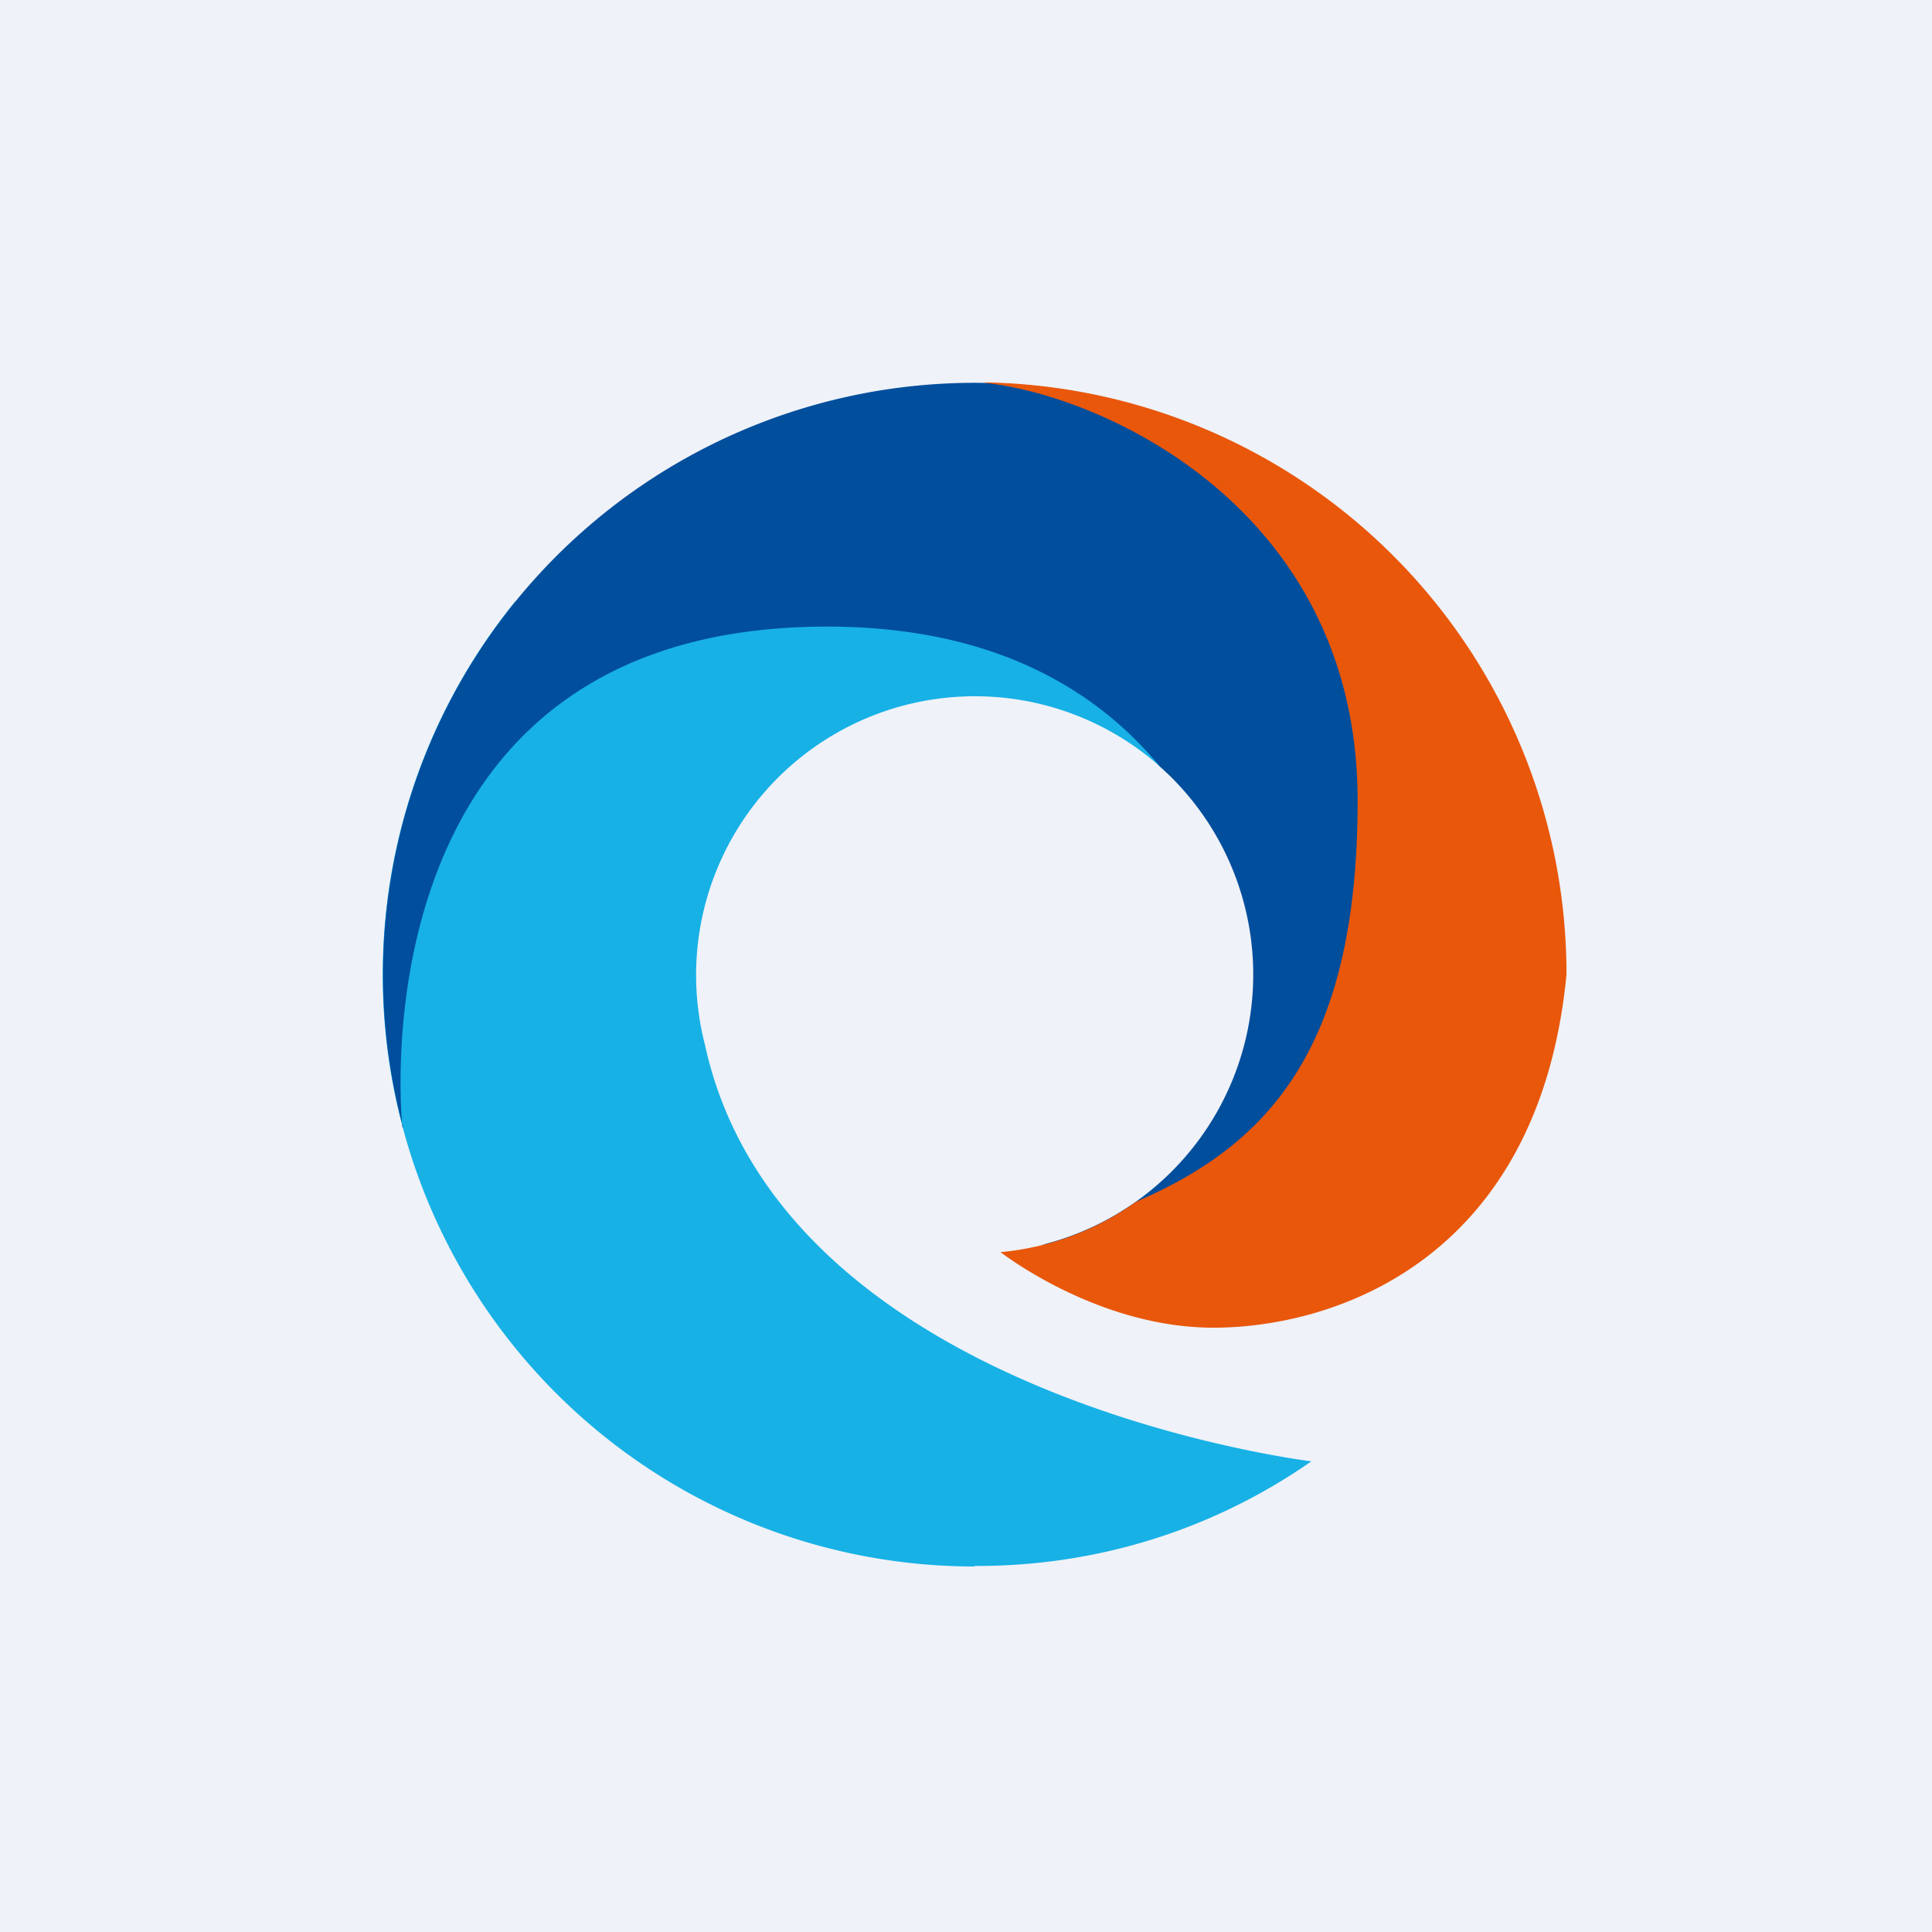
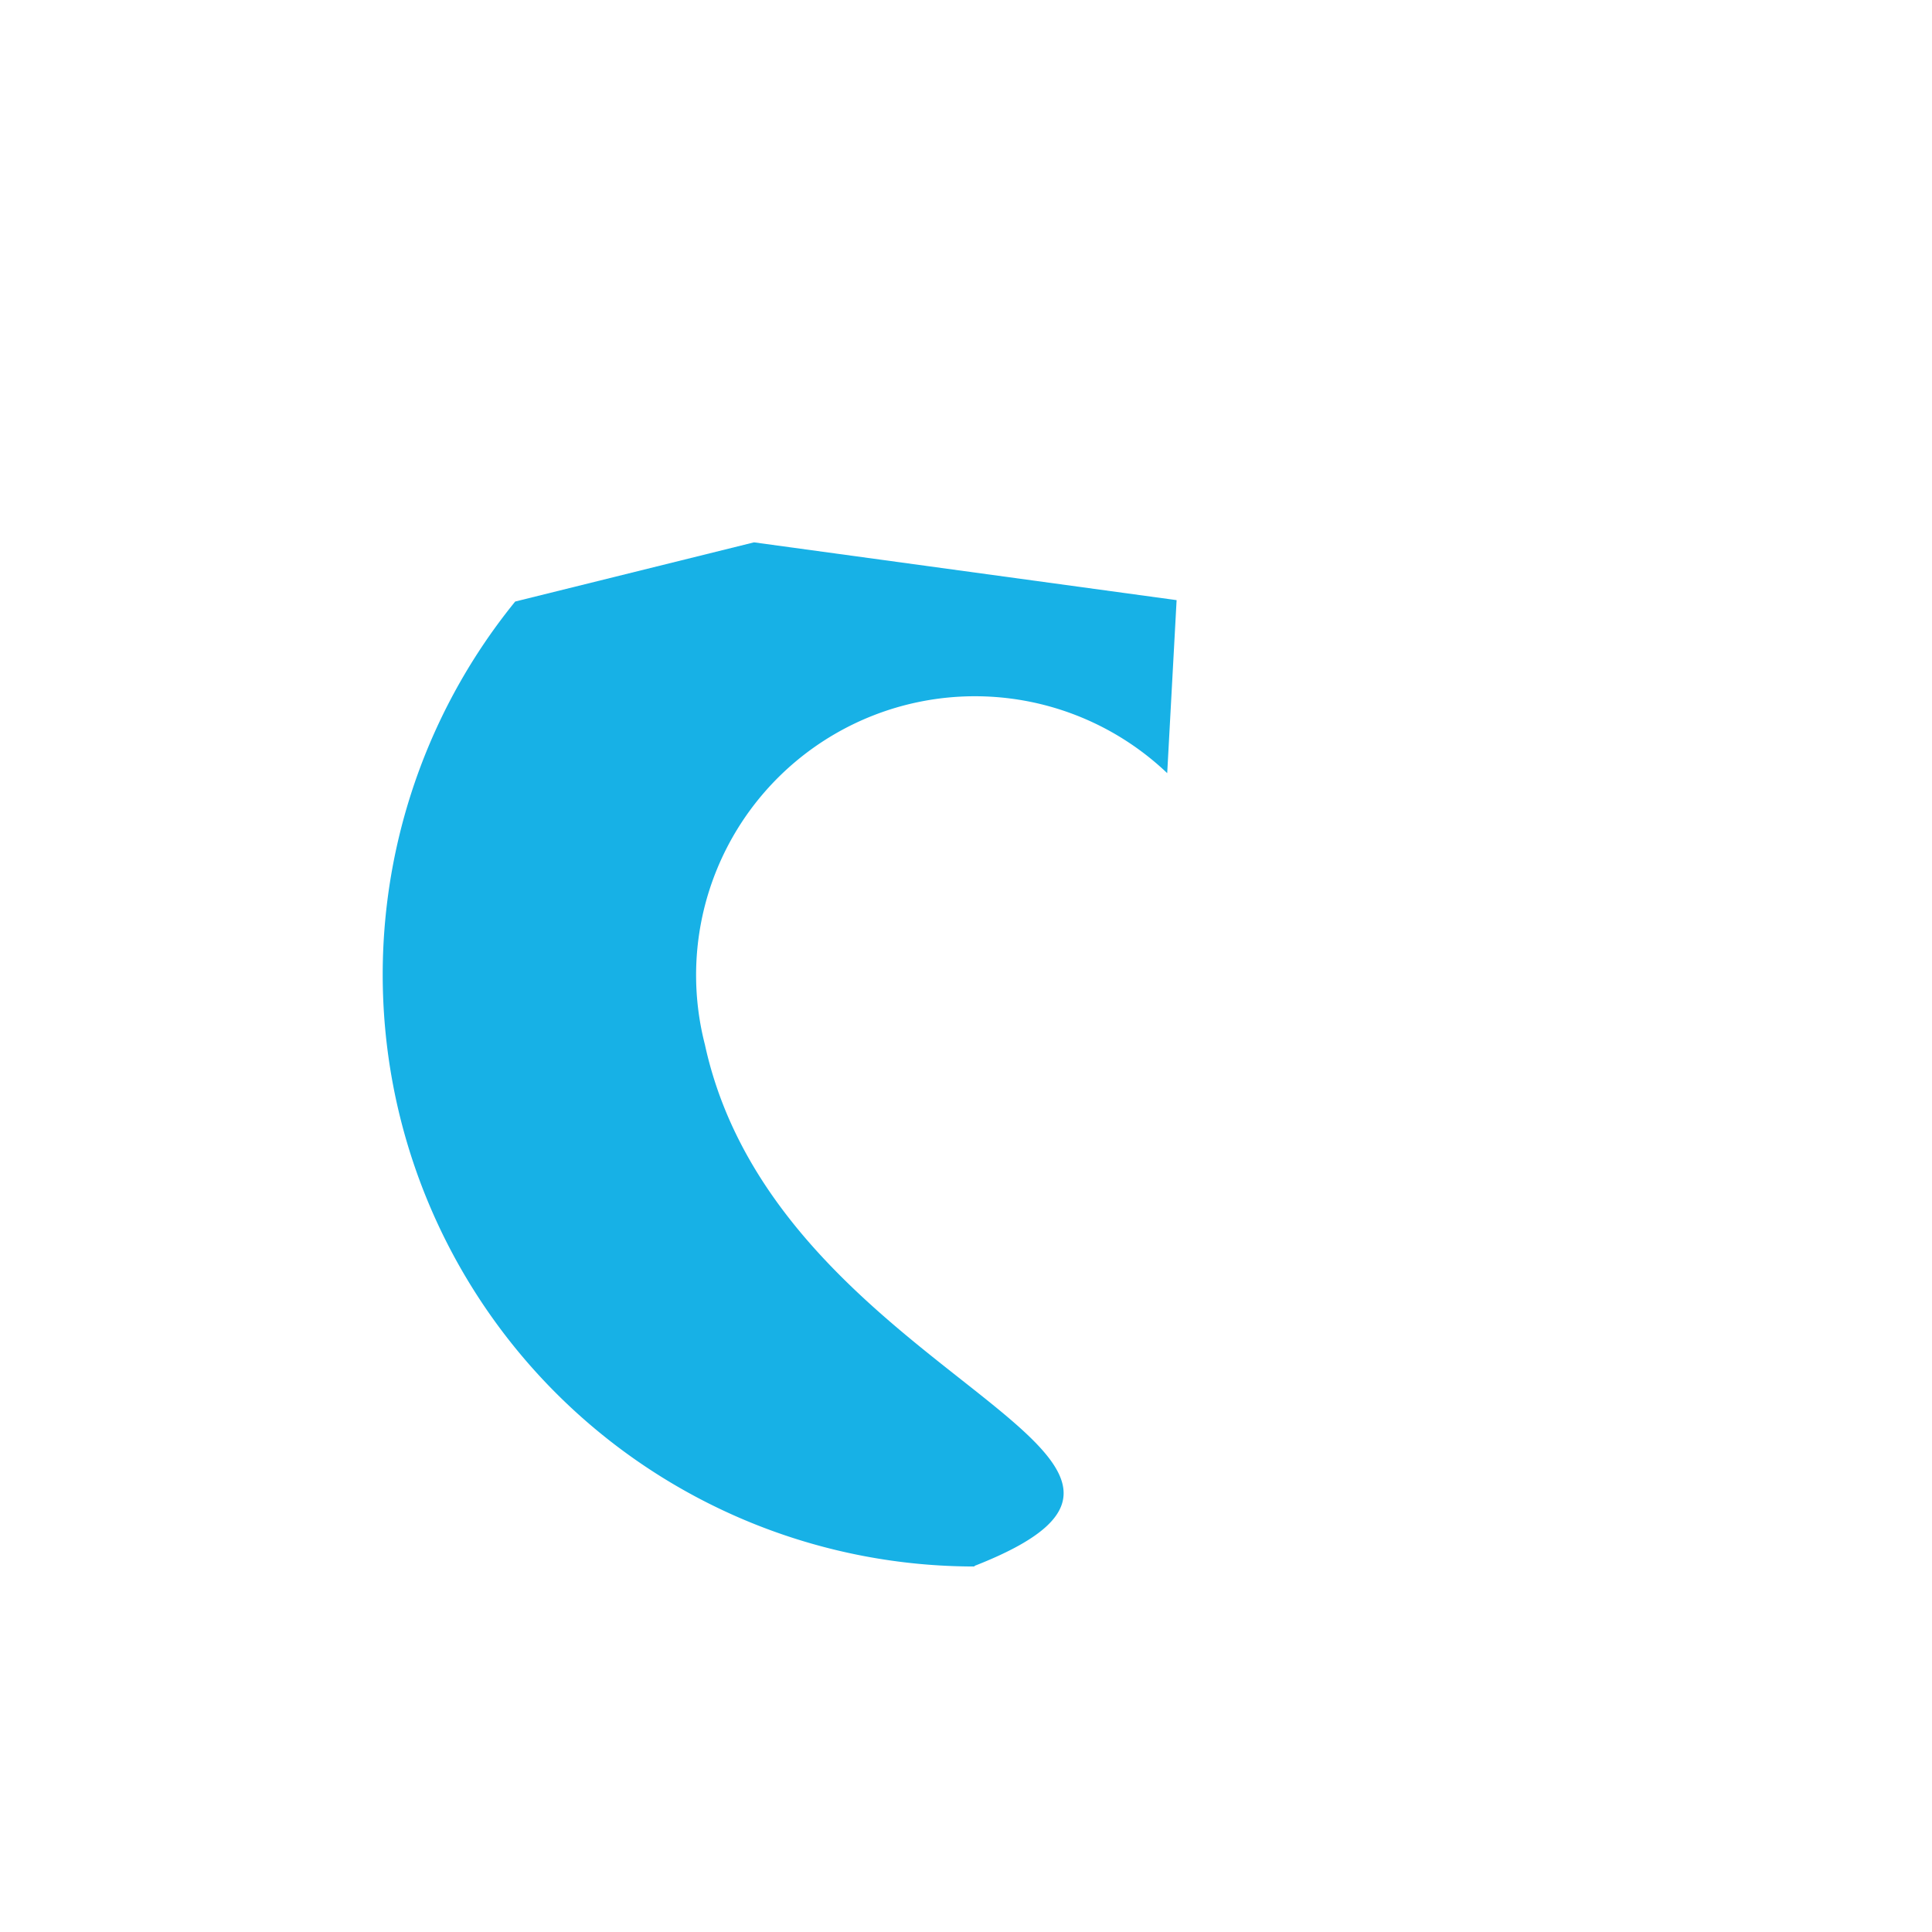
<svg xmlns="http://www.w3.org/2000/svg" viewBox="0 0 55.5 55.5">
-   <path d="M 0,0 H 55.5 V 55.5 H 0 Z" fill="rgb(239, 242, 248)" />
-   <path d="M 27.99,44.985 C 31.6,45 34.93,43.89 37.67,41.98 C 36.17,41.78 22.35,39.67 20.25,30.01 A 8.01,8.01 0 0,1 33.53,22.21 L 33.8,17.24 L 21.66,15.58 L 14.8,17.28 A 17,17 0 0,0 28,45 Z" fill="rgb(23, 177, 230)" />
-   <path d="M 11.56,32.385 S 10,18 23.76,18 C 28.64,18 31.56,19.89 33.32,22.02 A 8,8 0 0,1 29.93,35.76 L 36.81,35.34 L 40.91,21.69 L 38.14,15.34 L 35.23,12.61 A 17,17 0 0,0 11.58,32.39 Z" fill="rgb(1, 78, 157)" />
-   <path d="M 28.29,10.985 A 17,17 0 0,1 45,28 C 44.2,36.23 38.3,38.14 34.86,38.14 C 31.89,38.14 29.37,36.44 28.74,35.97 A 7.96,7.96 0 0,0 32.64,34.52 C 36.5,32.86 39,30.04 39,23 C 39,14.62 31.69,11.36 28.3,11 Z" fill="rgb(233, 87, 11)" />
+   <path d="M 27.99,44.985 C 36.17,41.78 22.35,39.67 20.25,30.01 A 8.01,8.01 0 0,1 33.53,22.21 L 33.8,17.24 L 21.66,15.58 L 14.8,17.28 A 17,17 0 0,0 28,45 Z" fill="rgb(23, 177, 230)" />
</svg>